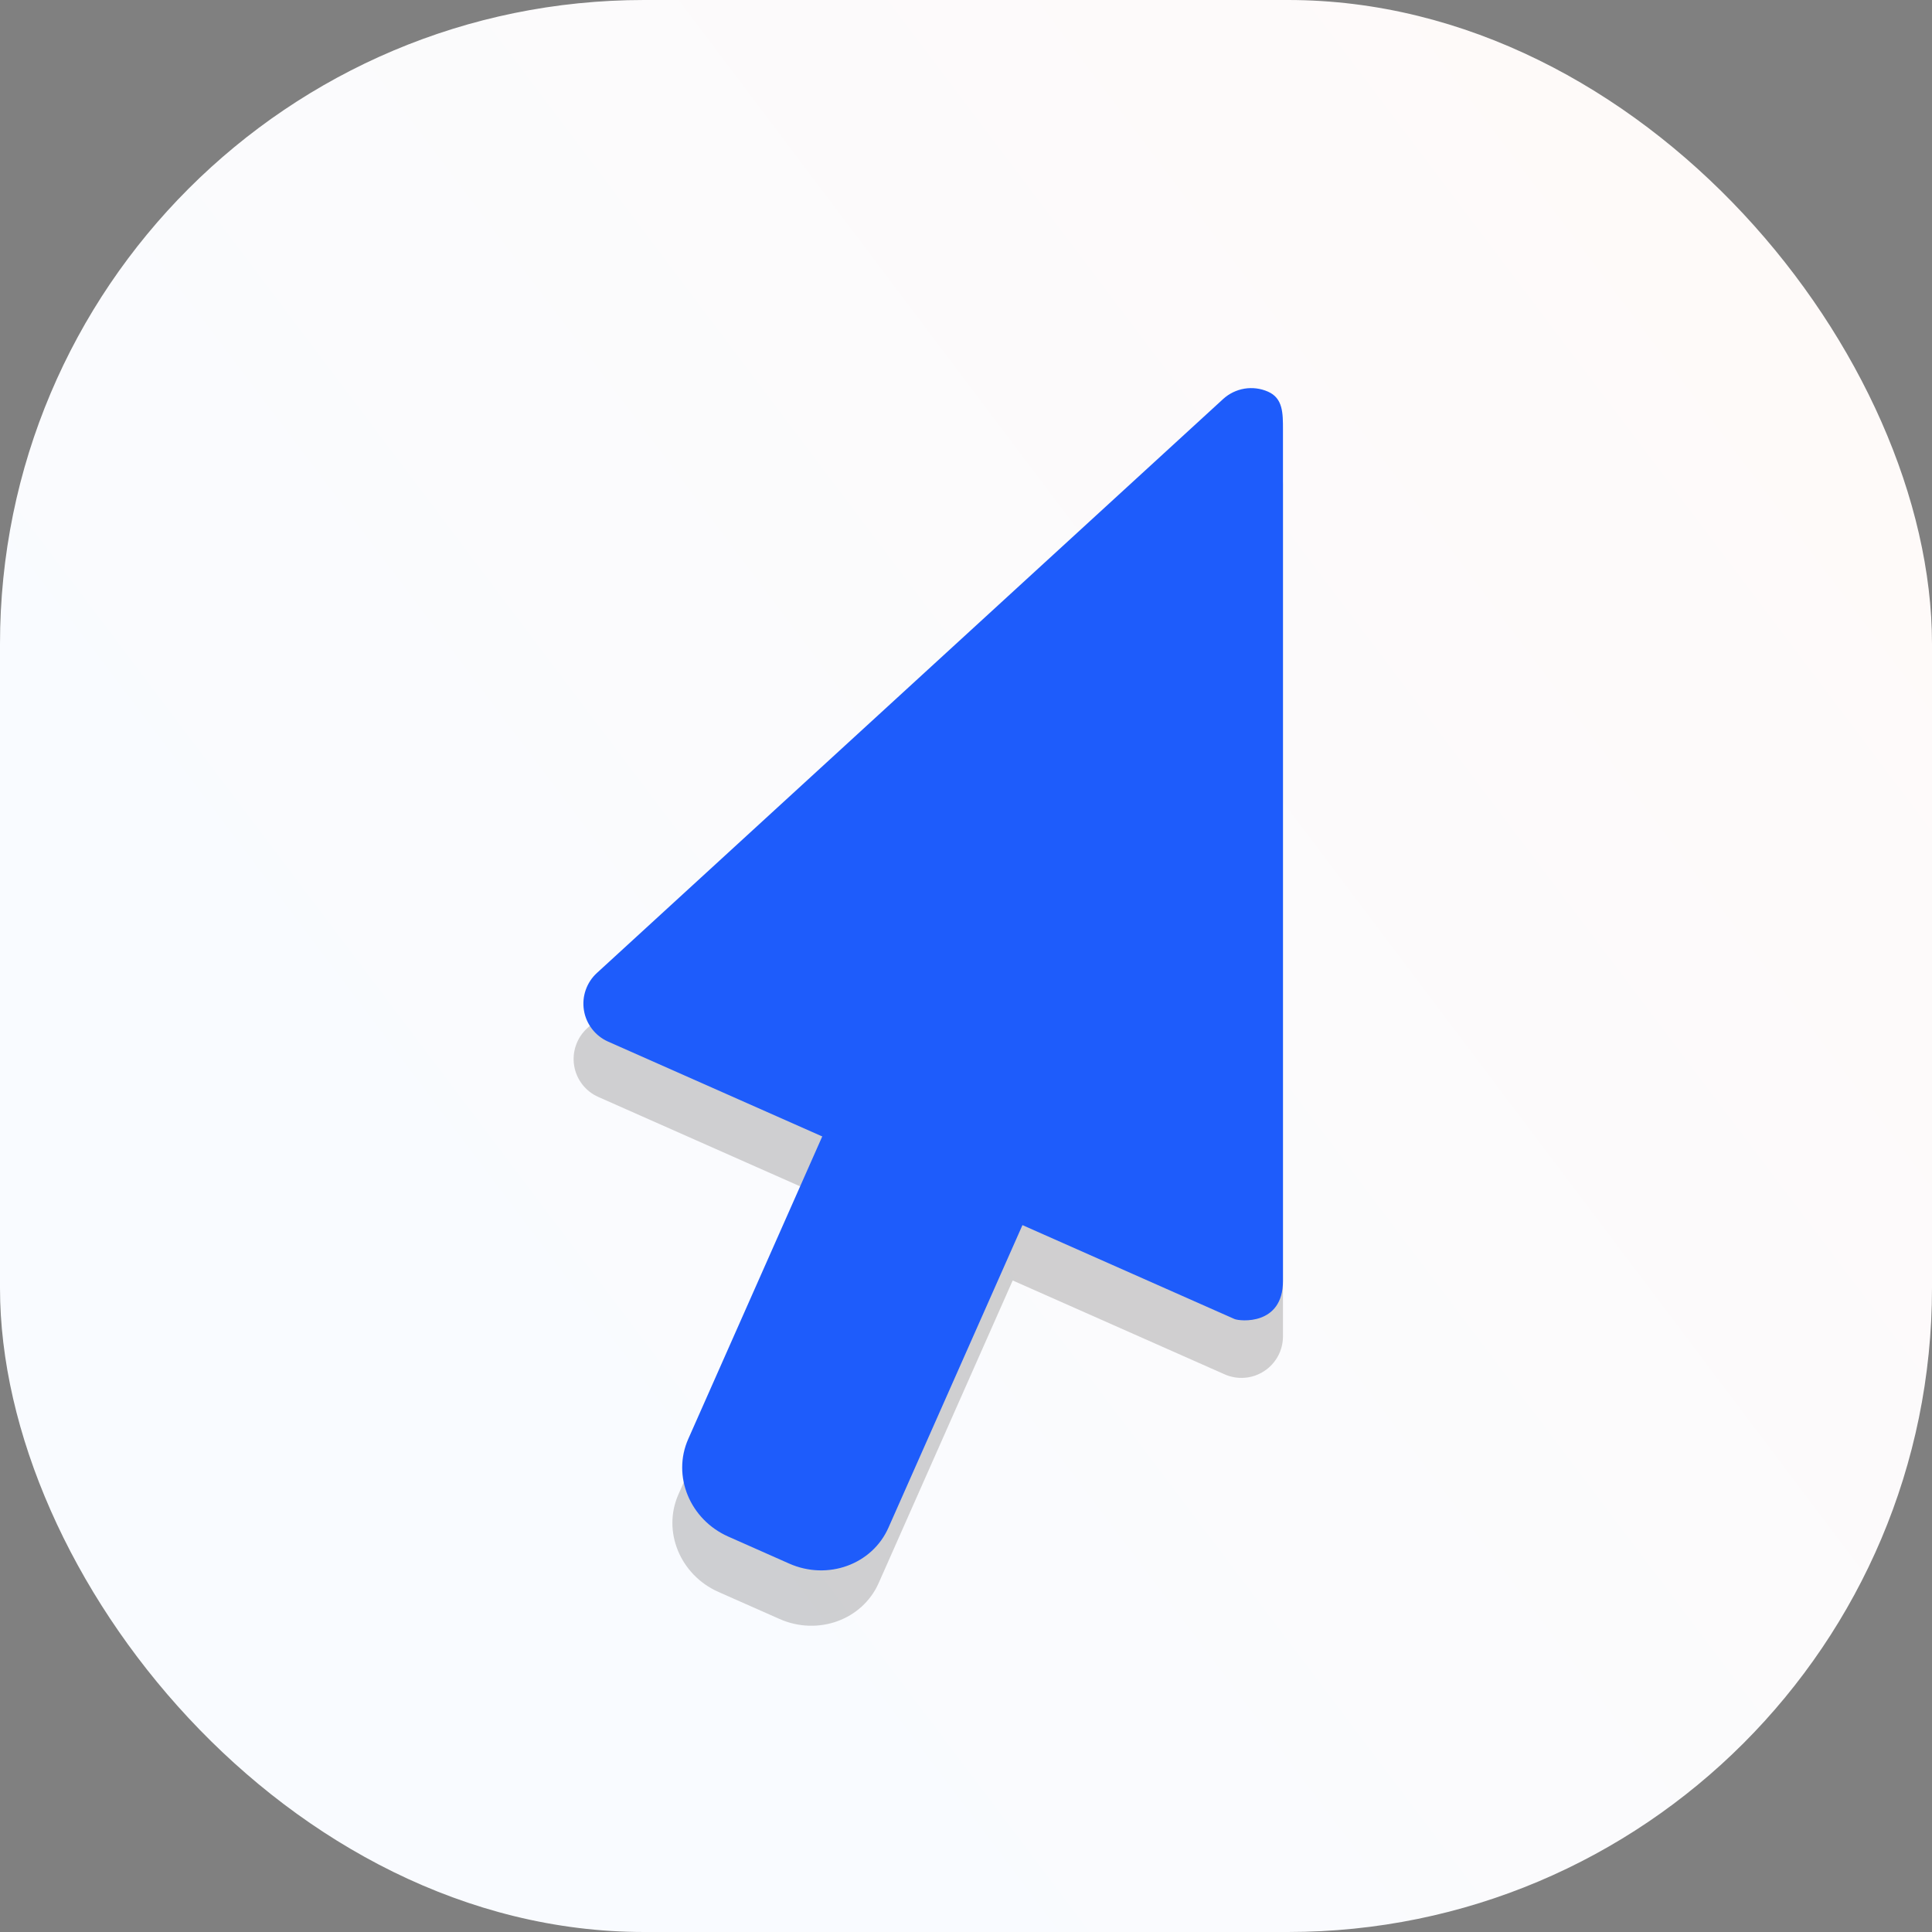
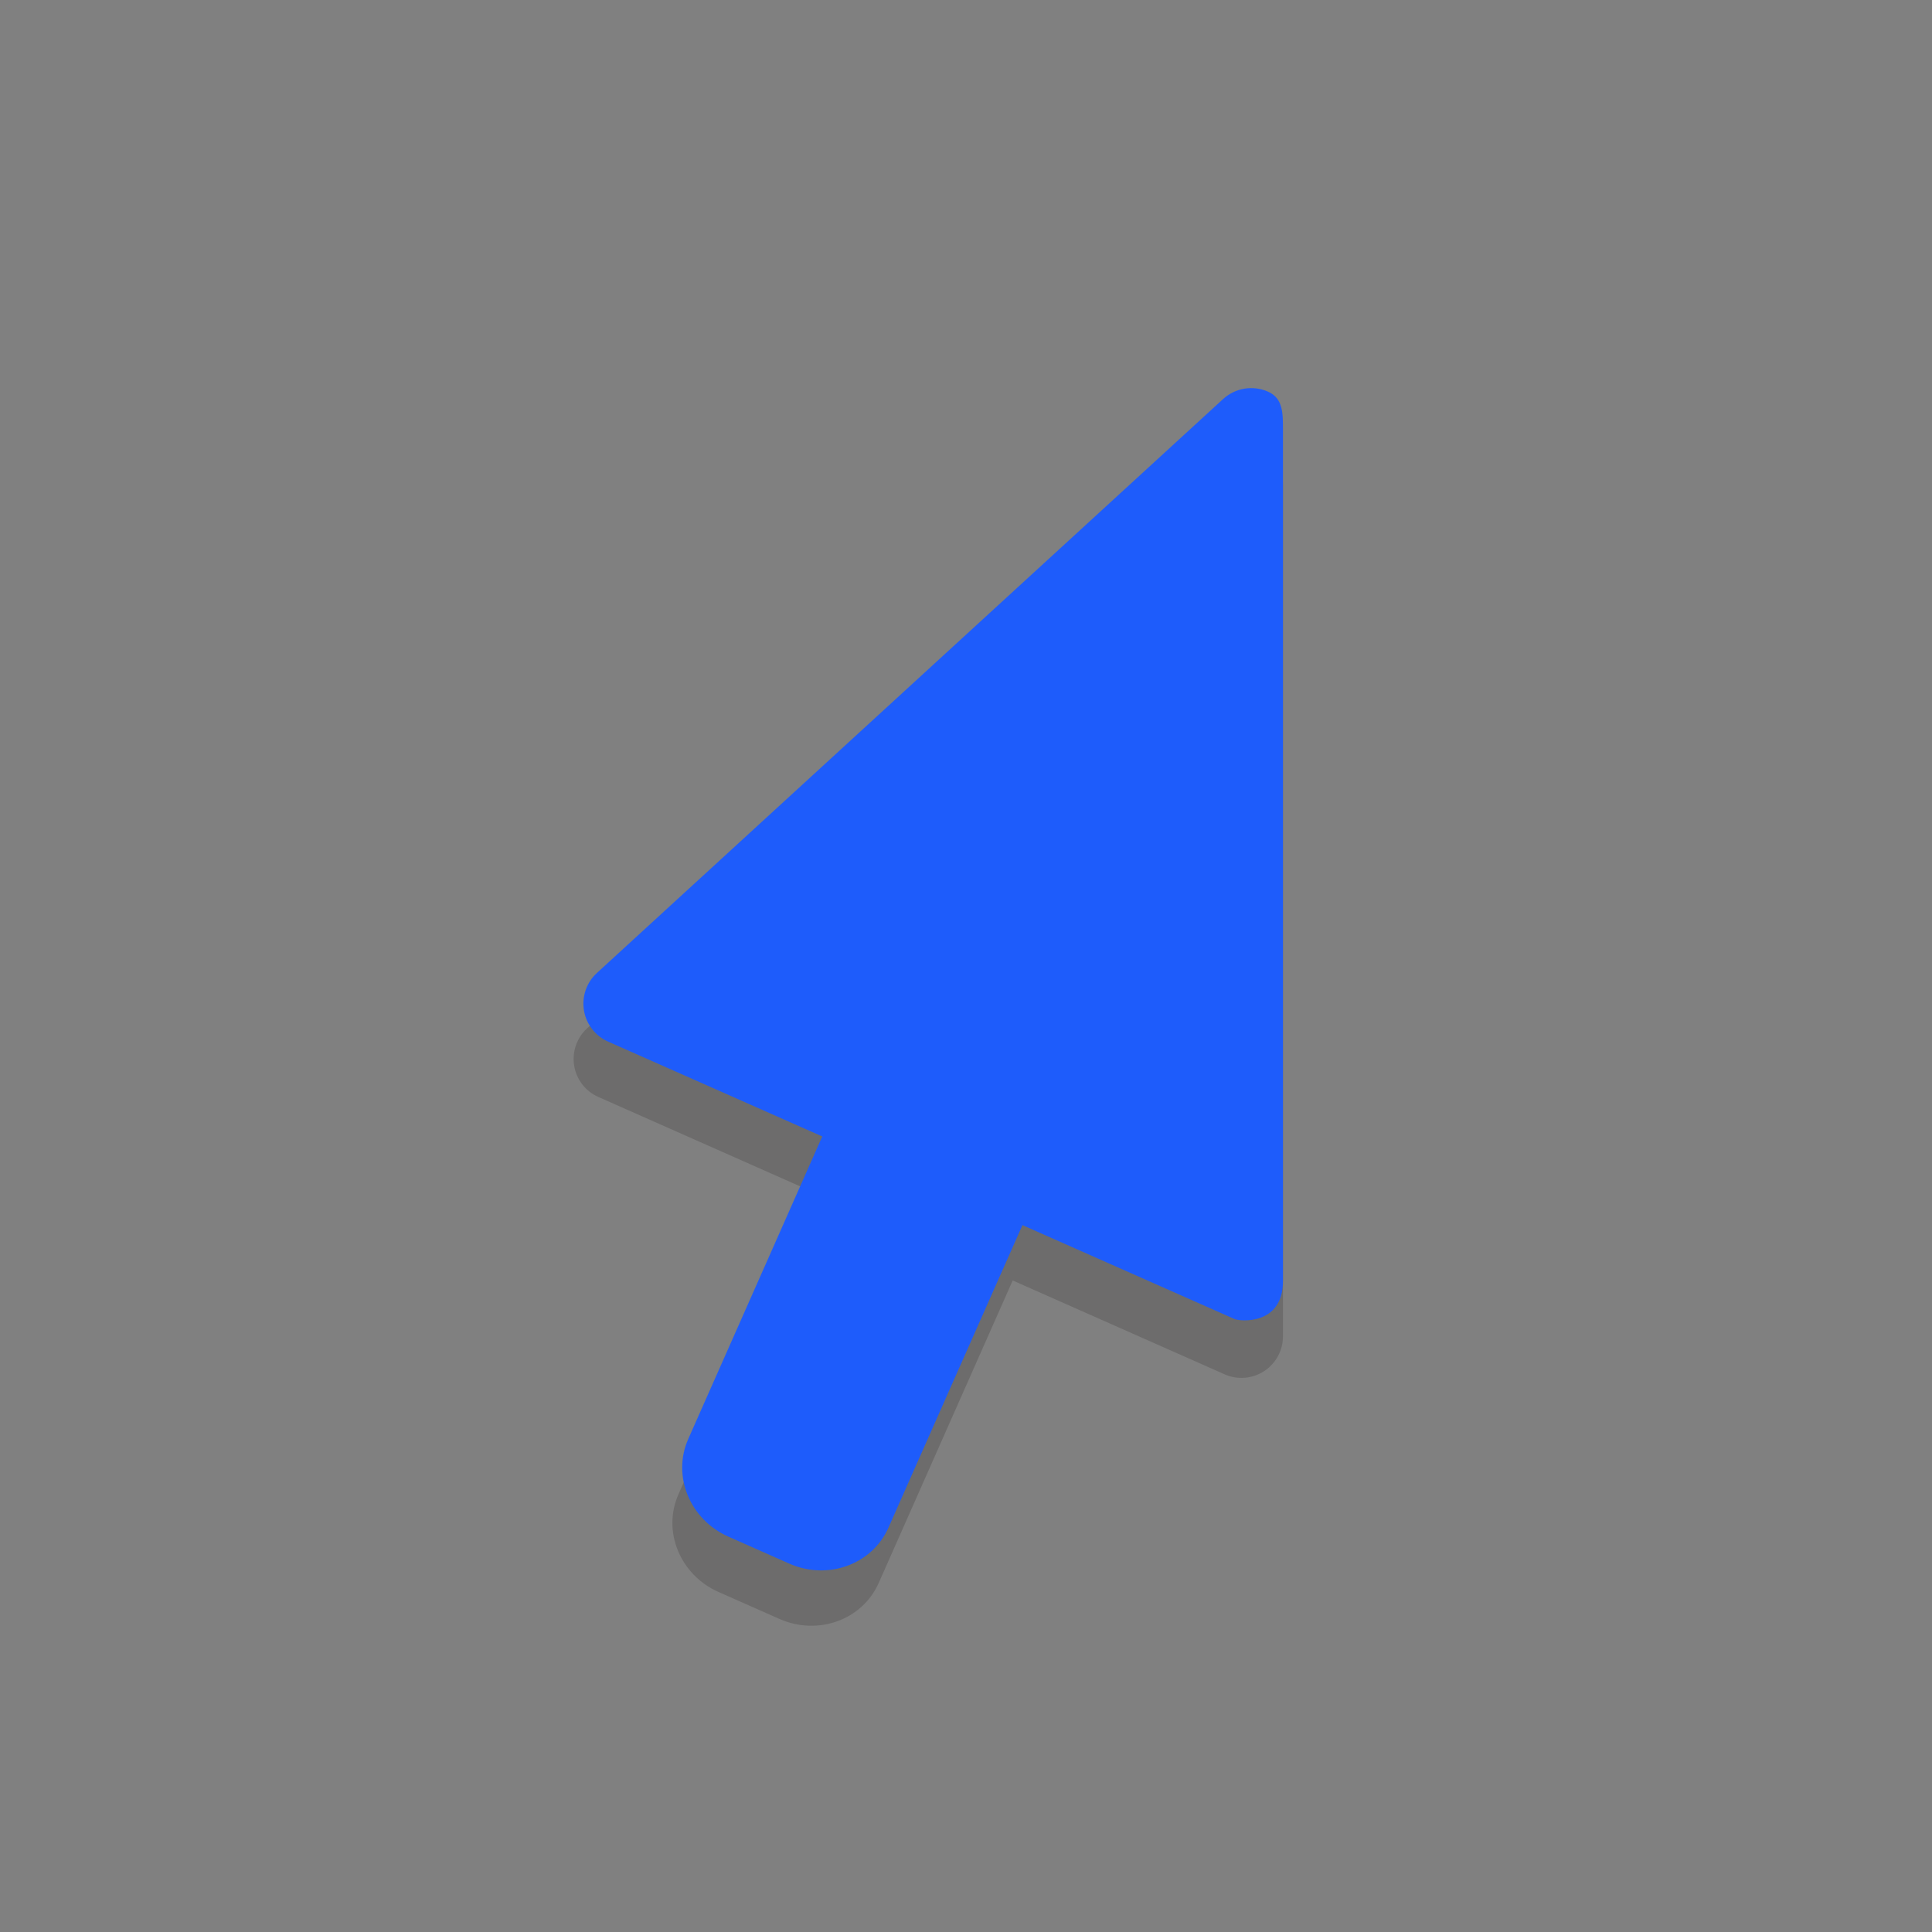
<svg xmlns="http://www.w3.org/2000/svg" width="48" height="48" viewBox="0 0 48 48" fill="none">
  <rect x="0" y="0" width="48" height="48" fill="#808080" stroke="none" />
-   <rect width="48" height="48" rx="16" fill="url(#paint0_linear_6_2165)" />
  <g clip-path="url(#clip0_6_2165)">
    <path opacity="0.2" d="M19.365 40.222C20.321 40.646 21.424 40.246 21.83 39.331L25.16 31.813L30.426 34.145C30.583 34.215 30.755 34.244 30.926 34.23C31.097 34.217 31.262 34.16 31.406 34.066C31.699 33.876 31.875 33.551 31.875 33.202V12.049C31.875 11.848 31.817 11.653 31.707 11.485C31.598 11.318 31.442 11.186 31.259 11.105C31.076 11.024 30.873 10.999 30.676 11.031C30.478 11.064 30.294 11.153 30.147 11.288L14.585 25.55C14.459 25.665 14.364 25.811 14.308 25.973C14.252 26.135 14.237 26.308 14.265 26.477C14.292 26.646 14.362 26.805 14.466 26.941C14.571 27.076 14.708 27.184 14.864 27.253L20.185 29.61L16.855 37.128C16.45 38.044 16.896 39.129 17.851 39.552L19.365 40.222Z" fill="#231F20" />
    <path d="M31.502 9.73C31.318 9.649 31.116 9.624 30.918 9.656C30.721 9.689 30.537 9.778 30.389 9.913L14.828 24.175C14.702 24.29 14.607 24.436 14.551 24.598C14.495 24.76 14.48 24.933 14.508 25.102C14.535 25.271 14.605 25.43 14.71 25.566C14.814 25.701 14.951 25.809 15.107 25.878L30.669 32.77C30.802 32.829 31.875 32.938 31.875 31.827V10.674C31.875 10.264 31.876 9.894 31.502 9.73Z" fill="#1E5CFB" />
-     <path d="M22.592 23.35L17.099 35.752C16.693 36.668 17.139 37.753 18.094 38.176L19.608 38.847C20.564 39.27 21.667 38.871 22.073 37.955L27.418 25.887C25.782 25.092 24.162 24.268 22.592 23.35Z" fill="#1E5CFB" />
+     <path d="M22.592 23.35L17.099 35.752C16.693 36.668 17.139 37.753 18.094 38.176L19.608 38.847C20.564 39.27 21.667 38.871 22.073 37.955L27.418 25.887Z" fill="#1E5CFB" />
  </g>
  <defs>
    <linearGradient id="paint0_linear_6_2165" x1="48" y1="0" x2="-5.686" y2="40.455" gradientUnits="userSpaceOnUse">
      <stop stop-color="#FFFAF8" />
      <stop offset="0.74" stop-color="#F9FBFF" />
    </linearGradient>
    <clipPath id="clip0_6_2165">
      <rect width="44" height="44" fill="white" transform="translate(3 2)" />
    </clipPath>
  </defs>
</svg>